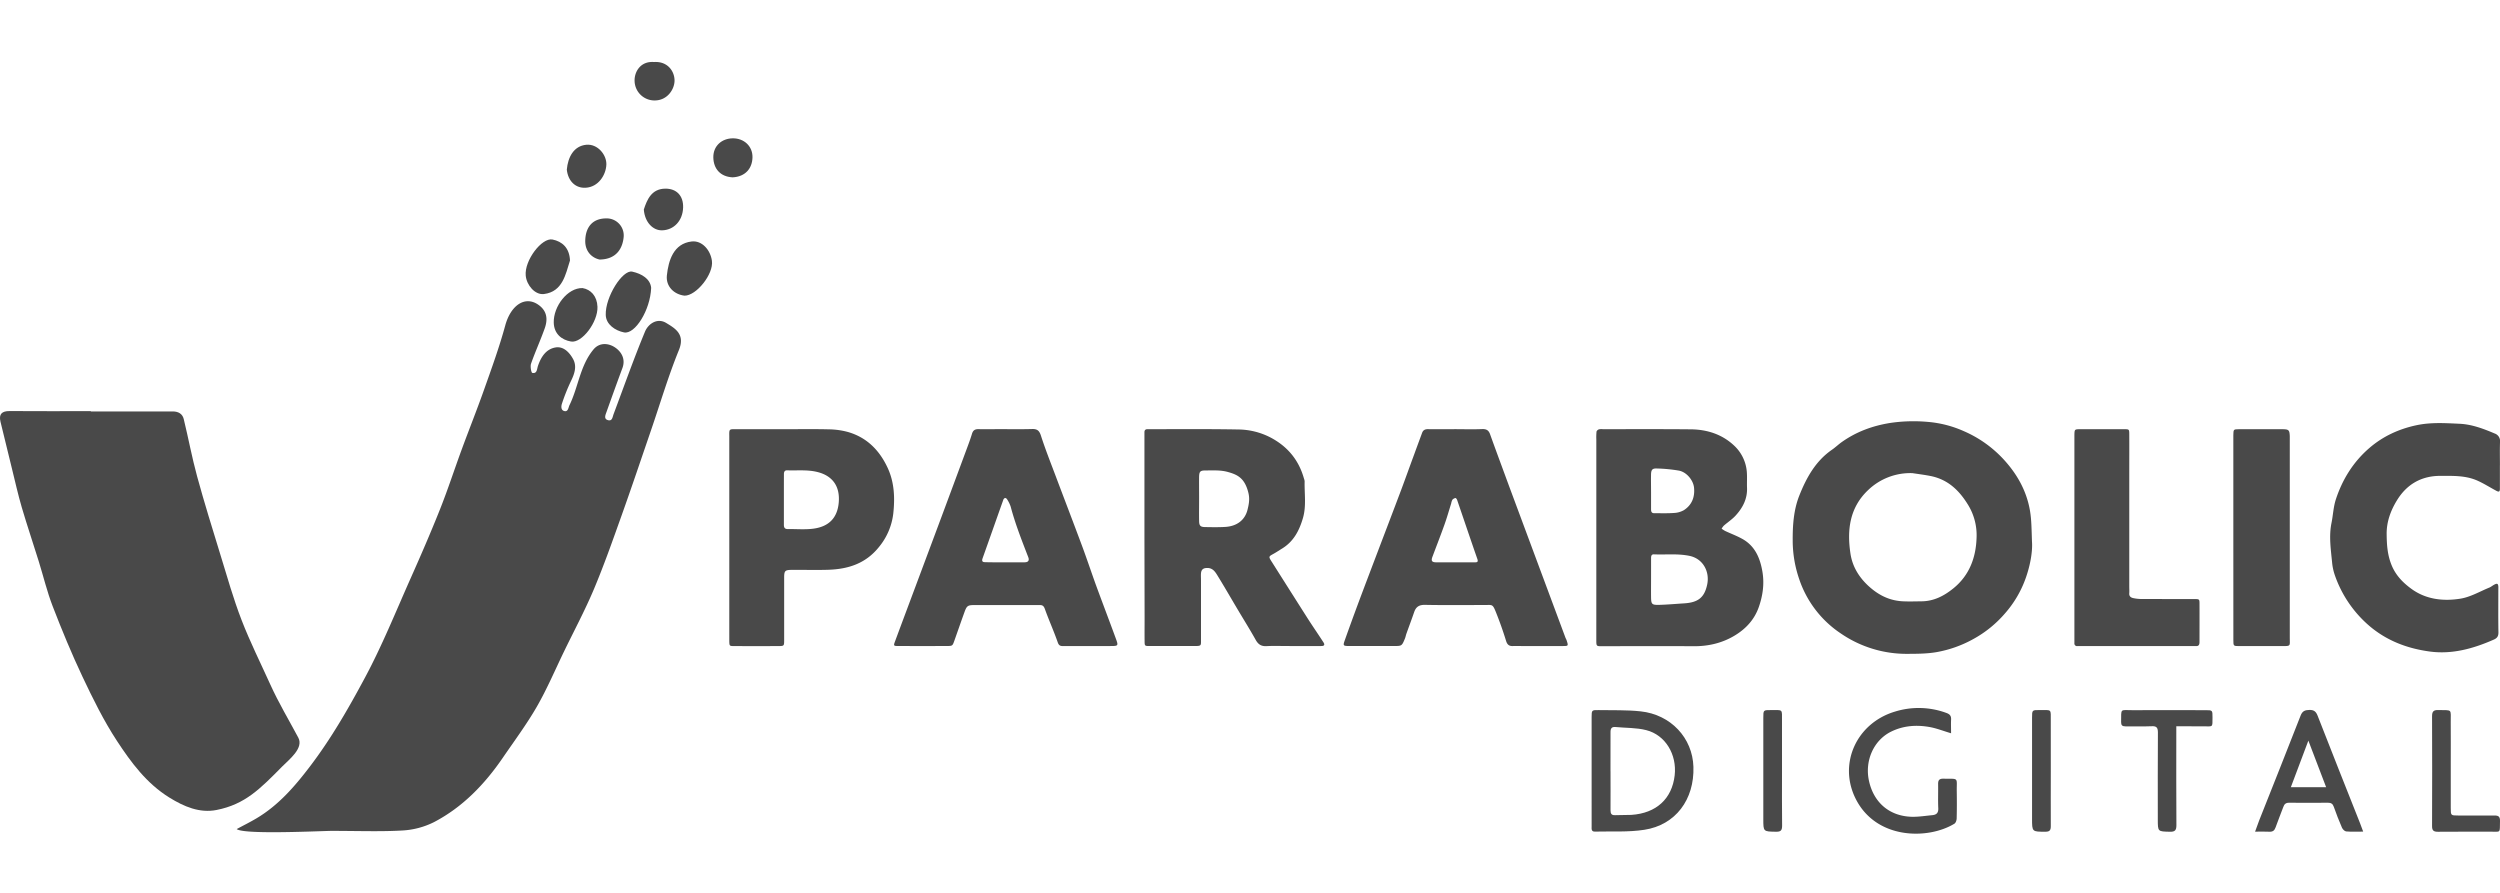
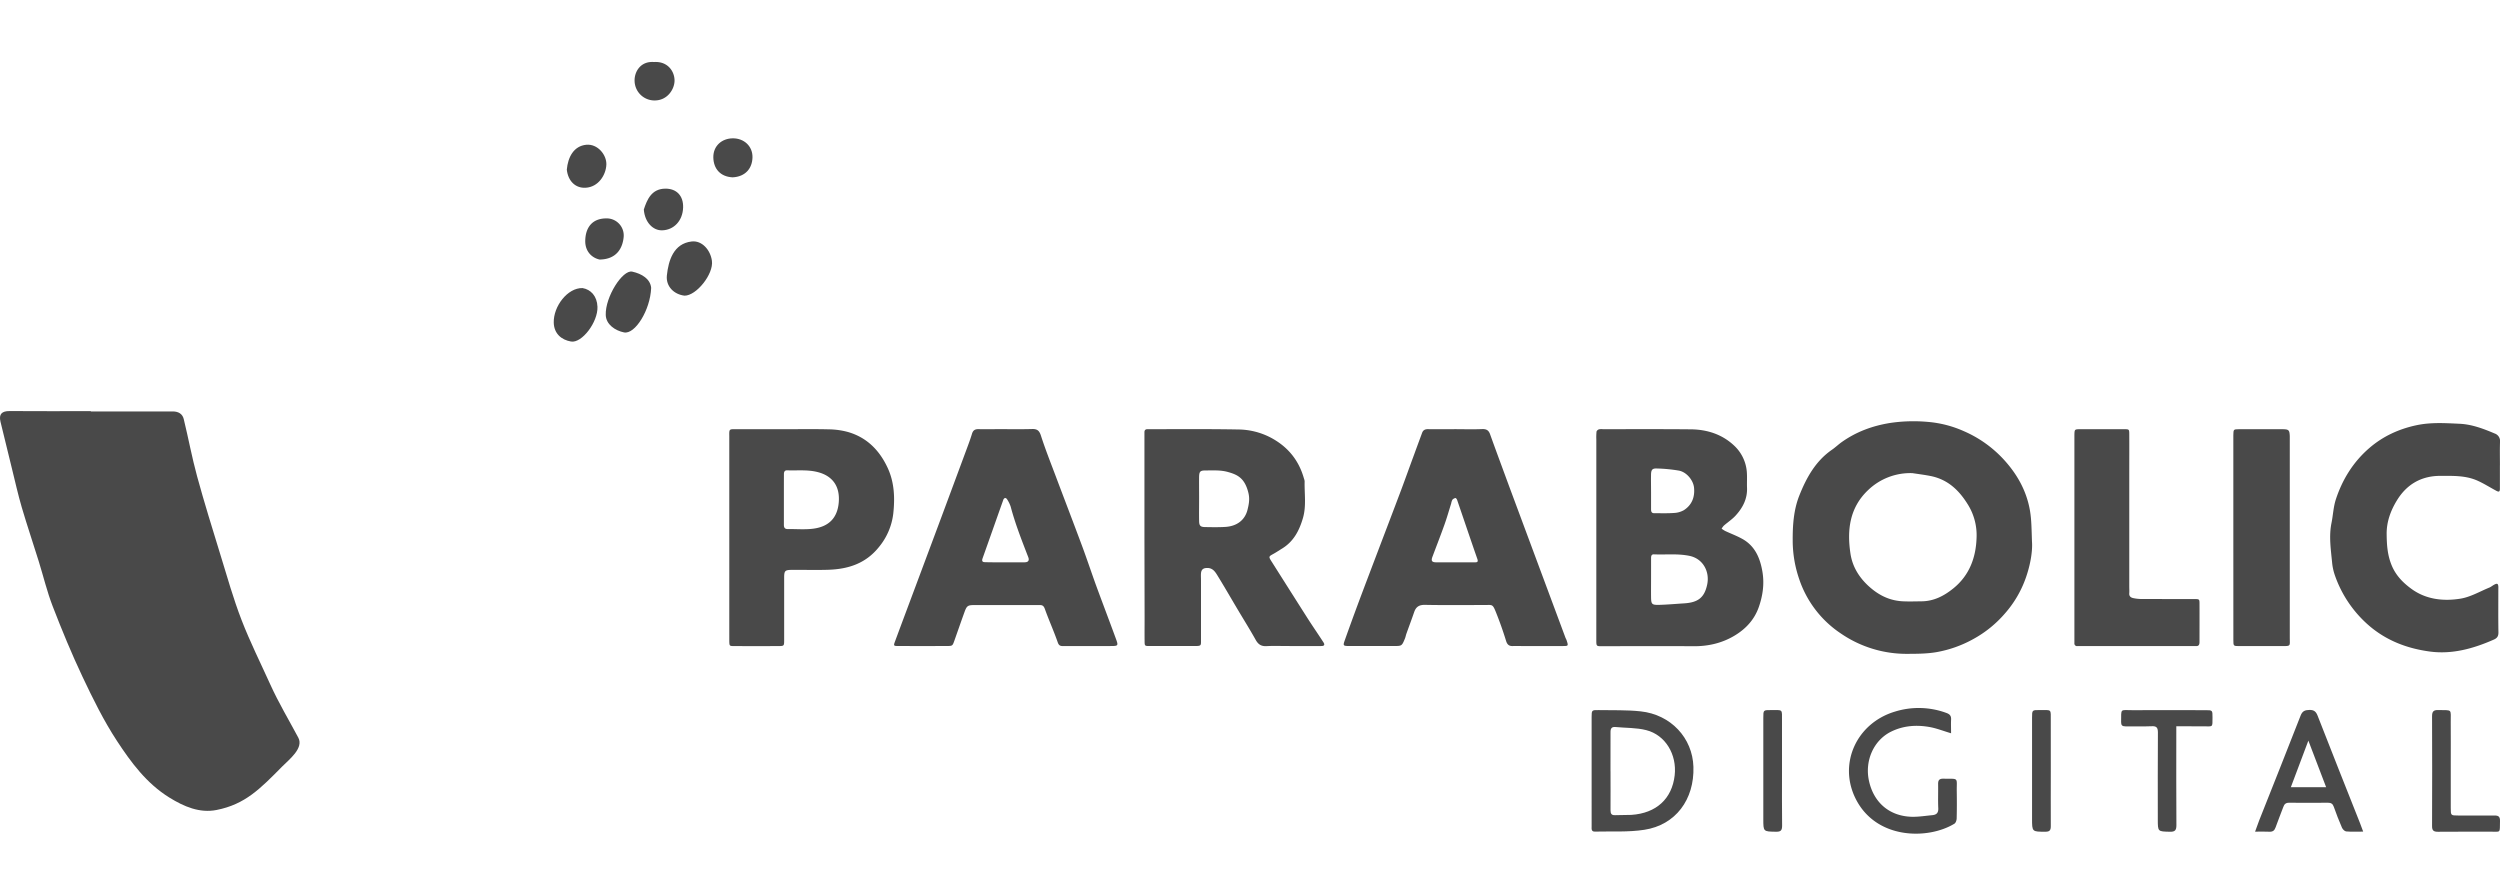
<svg xmlns="http://www.w3.org/2000/svg" id="Layer_1" data-name="Layer 1" viewBox="0 0 1984.25 708.66">
  <defs>
    <style>.cls-1{fill:#494949;}</style>
  </defs>
-   <path class="cls-1" d="M262.48,659.47c-17.39.49-69.12,2.78-74.62-1.43,5.31-2.87,10.74-5.55,15.93-8.65,17.19-10.27,30-25,42-40.77,16.94-22.2,30.81-46.37,43.89-70.79,13.65-25.46,24.49-52.44,36.27-78.89,8.08-18.15,16-36.39,23.34-54.85,6.21-15.61,11.39-31.62,17.19-47.39s12.09-31.49,17.71-47.38c6-16.89,12.12-33.76,16.83-51,4.44-16.28,16-24,26.68-16.13,6.65,4.89,7.11,11.47,4.68,18.34-3.35,9.47-7.56,18.63-10.88,28.11-.77,2.18.15,7.14,1,7.33,3.81.8,3.67-3.1,4.47-5.5,2.42-7.15,6.45-13.47,14.06-14.71,6.37-1,11.05,4.13,13.85,9.25,3.23,5.92,1,12-1.89,17.83a151.3,151.3,0,0,0-6.93,17.41c-.78,2.24-.92,5.46,2,6.05s3-2.8,4-4.83c7-14.42,8.36-31.35,19-44.11,4.85-5.82,12.05-5,17.11-1.58s8.5,9.2,5.84,16.37c-4.32,11.63-8.51,23.3-12.69,35-.87,2.42-2.23,5.54,1.49,6.4,3.18.74,3.35-2.6,4.17-4.77,8.2-21.87,16-43.91,24.92-65.48,2.65-6.42,9.84-11.17,16.79-7,7.22,4.36,15.26,9,10.19,21.46-8.48,20.81-14.86,42.46-22.16,63.74-7.74,22.56-15.34,45.18-23.36,67.64-7.05,19.74-14,39.56-22.14,58.88-7,16.55-15.49,32.45-23.34,48.63-7.18,14.79-13.61,30-21.79,44.24-8.07,14-17.83,27.13-27,40.53-14.41,21.05-31.82,39.17-54.57,51.07a63.71,63.71,0,0,1-25.27,6.68C301.74,660.17,284.11,659.47,262.48,659.47Z" />
  <path class="cls-1" d="M236.78,585.51c-7.46-14-15.61-27.59-22.17-42.07-7.73-17.1-16.16-33.93-22.91-51.41-6.51-16.85-11.42-34.33-16.74-51.63-6.38-20.75-12.83-41.49-18.55-62.43-4.09-15-6.9-30.31-10.59-45.41-1-4.12-4.29-6-8.73-6-21.66.09-43.33,0-65,0v-.24c-21.48,0-43,.11-64.43-.06-6.17-.05-8.72,2.4-7.28,8.43,3,12.49,6.06,25,9.14,37.43,2.54,10.28,4.84,20.63,7.82,30.79,4.2,14.28,9,28.4,13.41,42.62,3.71,11.9,6.59,24.11,11.08,35.71,7.28,18.84,15,37.58,23.62,55.82C73.72,554.54,82.3,572,92.83,588.06c11.23,17.12,23.5,33.78,41.65,45,11.66,7.21,24,12.44,37.31,9.84,22.8-4.47,34.78-16.9,52.19-34.52C229.45,602.85,241.23,593.84,236.78,585.51Z" />
  <path class="cls-1" d="M516.83,228.49c-.69,17.69-12.85,37.12-21.57,35.34-6.93-1.42-14.25-6.24-14.48-13.83-.46-14.43,13.4-36.06,21-34.41C509.52,217.29,516.18,221.46,516.83,228.49Z" />
  <path class="cls-1" d="M543.29,234.67c-8.38-1-14.87-7.36-14-16,1.26-11.9,5.25-25.29,19.63-27,8.24-1,15,6.77,16.14,15.42C566.46,217.53,552.71,234.76,543.29,234.67Z" />
-   <path class="cls-1" d="M452.4,206.77c-3.48,10.86-5.77,24.75-20.65,26.6-7.11.89-13.74-7-14.48-14.56-1.2-12.08,12.8-30.41,21.26-28.71C446.09,191.63,452,196.63,452.4,206.77Z" />
  <path class="cls-1" d="M462.34,228.64c6.62,1.1,11.57,6.43,11.87,14.88.43,12.17-12.4,29-20.95,27.56-7.72-1.32-13.49-6.31-13.75-14.89C439.12,243.14,450.51,228.34,462.34,228.64Z" />
  <path class="cls-1" d="M449.88,134.67c.87-10,5.55-18.83,15.46-19.77,9-.86,16.25,8,15.93,15.78-.34,8.3-6.36,17.78-16.46,18.34C456.7,149.47,450.86,143.67,449.88,134.67Z" />
  <path class="cls-1" d="M511,166.31c2.55-7.92,6.15-16.42,16.94-16.58,9.15-.13,14.54,5.76,14.25,15-.33,10.47-7.29,17.85-16.67,18.08C518.32,183,511.79,176.53,511,166.31Z" />
  <path class="cls-1" d="M475.89,206c-6.44-1.43-11.5-6.71-11.38-14.84.16-10.3,5.28-17.79,16.72-17.82A13.53,13.53,0,0,1,495,188.09C494.22,196.8,489.51,205.86,475.89,206Z" />
  <path class="cls-1" d="M581.5,140.75c-9.85-.47-15.16-6.91-15.33-15.74-.18-9.15,6.72-15.18,15.52-15.22s15.74,6.21,15.56,15.11C597.07,133.46,591.79,140.23,581.5,140.75Z" />
  <path class="cls-1" d="M519.06,49.23c11.09-.73,16.47,7.65,16.32,15-.13,6.51-5.44,15.08-15,15.48A15.82,15.82,0,0,1,503.68,64.5C503.34,57.11,508.31,48.39,519.06,49.23Z" />
  <path class="cls-1" d="M1612.77,429.63c.61,7.93-1.26,18.71-4.94,29.17a85.64,85.64,0,0,1-16.68,28.29,90.3,90.3,0,0,1-24.9,20.11,93.86,93.86,0,0,1-29.35,10.42c-7.71,1.31-15.34,1.3-23,1.34a92.11,92.11,0,0,1-52.74-16.11A83.81,83.81,0,0,1,1428,459.57a94.21,94.21,0,0,1-5.13-30c-.08-12.43.69-24.75,5.24-36.22,5.59-14.07,12.85-27.35,25.88-36.36,2.74-1.89,5.15-4.23,7.86-6.15,11.46-8.1,24.09-12.8,38.05-15.09a125.9,125.9,0,0,1,30-.91,87.74,87.74,0,0,1,28.75,7.35,93.63,93.63,0,0,1,31.71,22.52c10.66,11.63,18.26,25,20.91,41.09C1612.39,412.7,1612.44,419.52,1612.77,429.63Zm-94.9-54.1A48.41,48.41,0,0,0,1482.71,389c-14.69,13.92-16.83,31.65-14,50.38,1.64,11,7.53,20,16,27.21,7.39,6.32,15.74,10.22,25.7,10.67,5,.23,10,.05,15,0,9.77-.15,17.82-4.47,25-10.3,12.84-10.39,18-24.71,18.41-40.63a46,46,0,0,0-6.66-25.46c-7.13-11.7-16.16-20.38-30-23.09C1527.46,376.85,1522.65,376.27,1517.87,375.53Z" />
  <path class="cls-1" d="M1267,427.05q0-39.14,0-78.28a47.07,47.07,0,0,1,.16-6.18c.1-.7,1.11-1.55,1.89-1.82a9.48,9.48,0,0,1,3.07-.12c23.3,0,46.6-.12,69.89.11,12.92.13,24.85,3.95,34.35,12.9a31.89,31.89,0,0,1,10.1,21c.32,4.11,0,8.27.15,12.4.38,8.8-3.37,15.95-9.06,22.16-2.74,3-6.26,5.28-9.36,8a13.12,13.12,0,0,0-1.74,2.38,23.82,23.82,0,0,0,2.84,1.85c4.39,2.05,9,3.77,13.21,6.07,10.47,5.63,14.54,15.48,16.36,26.42,1.56,9.4.31,18.6-2.82,27.66-3.54,10.27-10.45,17.61-19.49,23-9.89,5.88-20.76,8.39-32.35,8.31-24.07-.16-48.14-.07-72.21,0-5,0-5,.17-5-5.15Q1267,467.37,1267,427.05Zm43.45,32.36h0c0,4.89-.06,9.78,0,14.67.09,5.44.64,6.14,6.35,6,6.63-.17,13.25-.78,19.88-1.19,11-.68,16.11-4.52,18.31-14.92,2.15-10.11-3.16-20.44-13.88-22.74-9.5-2-18.92-.82-28.37-1.24-2.17-.1-2.28,1.61-2.28,3.21Q1310.45,451.32,1310.45,459.41Zm0-69h0c0,4.64,0,9.27,0,13.91,0,1.72.44,3.05,2.53,3,5.16,0,10.34.19,15.47-.17a17.48,17.48,0,0,0,8-2.21c6.4-4.1,8.83-10.35,8.11-17.85-.57-5.87-5.85-12.4-12-13.56a123.44,123.44,0,0,0-17.52-1.69c-3.52-.16-4.5,1-4.61,4.63C1310.33,381.15,1310.44,385.79,1310.44,390.42Z" />
  <path class="cls-1" d="M908.34,426.75V348.5c0-1.81,0-3.62,0-5.42,0-1.51.68-2.41,2.28-2.43H913c23.29,0,46.58-.2,69.86.23a56.76,56.76,0,0,1,25.09,6.12c13.73,7.08,22.85,17.89,27,32.82a7.75,7.75,0,0,1,.54,2.22c-.25,9.73,1.46,19.52-1.35,29.16-2.88,9.86-7.35,18.54-16.45,24.13-2.4,1.47-4.73,3.06-7.19,4.4-3.47,1.87-3.64,2.16-1.53,5.51q14.37,22.71,28.79,45.4c4.13,6.47,8.53,12.77,12.68,19.23,1.22,1.9.63,2.87-1.65,2.89-9.06.07-18.12,0-27.17,0-5.43,0-10.88-.23-16.3.08-4.15.24-6.63-1.29-8.65-4.91-4.62-8.27-9.66-16.31-14.5-24.46-5.23-8.81-10.34-17.69-15.71-26.42-1.83-3-3.75-6.18-8.09-6.24-3.22-.05-4.89,1.11-5.15,4.27-.15,1.79,0,3.61,0,5.42q0,23.63,0,47.26c0,4.68.42,5-5.19,5-11.91-.05-23.81,0-35.71,0-3.74,0-3.82-.12-3.86-3.91-.07-6.2,0-12.4,0-18.6Zm43.4-31.56c0,6.17-.11,12.35,0,18.51.09,3.58,1.11,4.56,4.65,4.63,5.4.1,10.83.21,16.22-.12,9-.55,15.48-5.34,17.53-13.57,1.06-4.24,1.93-8.46.73-13.38-2.89-11.94-8.81-14.57-16.4-16.67-5.84-1.61-11.69-1.18-17.55-1.19-4.43,0-5.13.85-5.2,5.58C951.67,384.38,951.74,389.79,951.74,395.19Z" />
  <path class="cls-1" d="M1156.09,340.65c6.73,0,13.47.2,20.18-.08,3.36-.15,5.23.85,6.37,4,4.92,13.68,10,27.32,15,40.95q10,26.91,20,53.8,12.4,33.34,24.81,66.69c.26.72.7,1.38.94,2.11,1.49,4.55,1.48,4.62-2.93,4.64-10.87,0-21.74,0-32.61,0-2.33,0-4.66-.08-7,0-3,.14-4.52-1-5.48-4.09q-3.48-11.33-7.89-22.36c-2.82-7.05-2.85-6.12-9-6.11-15.78,0-31.57.2-47.35-.12-4.68-.09-7.23,1.47-8.68,5.7-2,5.79-4.15,11.52-6.22,17.29-.42,1.2-.62,2.49-1.1,3.67-2.47,6-2.49,6-8.88,6-11.64,0-23.28,0-34.93,0-5.43,0-5.54-.14-3.81-5q5.13-14.42,10.46-28.77c4.9-13.14,9.9-26.24,14.87-39.35,6.43-16.95,12.91-33.87,19.29-50.83,3.4-9.06,6.63-18.2,10-27.29,2.19-6,4.41-12,6.6-17.95.84-2.3,2.54-3,4.85-2.92,7.51.07,15,0,22.51,0Zm-.89,105.67c5.16,0,10.33,0,15.49,0,1.72,0,2.72-.28,1.89-2.64-5.45-15.6-10.7-31.26-16.06-46.88-.21-.62-1-1.6-1.3-1.53a4.42,4.42,0,0,0-2.45,1.38,9.5,9.5,0,0,0-.94,2.87c-1.75,5.57-3.33,11.19-5.29,16.69-3.07,8.61-6.4,17.13-9.61,25.7-1.18,3.16-.51,4.34,2.79,4.41C1144.88,446.4,1150,446.32,1155.2,446.32Z" />
  <path class="cls-1" d="M864.16,512.8c-6.73,0-13.46,0-20.19,0-2.17,0-3.49-.24-4.43-2.94-3.1-8.91-7-17.52-10.19-26.41-.88-2.47-1.81-3.25-4.24-3.22-8.54.09-17.08,0-25.62,0s-17.08,0-25.62,0c-5.83,0-6.51.48-8.45,5.83-2.69,7.43-5.27,14.91-7.91,22.36-1.49,4.18-1.5,4.29-5.92,4.31q-19.41.09-38.82,0c-3.49,0-3.65-.24-2.47-3.44,4.33-11.72,8.73-23.42,13.1-35.14q11.79-31.54,23.56-63.1,9.87-26.5,19.69-53.05c1.69-4.54,3.42-9.08,4.82-13.71.82-2.72,2.34-3.7,5-3.67,6,.09,11.91,0,17.86,0,8.28,0,16.57.14,24.84-.1,4-.11,5.7,1.2,7,5.22,3.6,11.16,7.95,22.08,12.08,33.07,6.83,18.14,13.79,36.24,20.55,54.41,3.82,10.28,7.28,20.69,11,31,5.18,14.13,10.55,28.19,15.73,42.32,2.26,6.15,2.15,6.2-4.38,6.22C875.55,512.82,869.85,512.8,864.16,512.8ZM797.9,446.3v0c5.16,0,10.32.08,15.47,0,2.77-.06,3.73-1.49,2.78-4-5.12-13.27-10.36-26.5-14-40.28a24.75,24.75,0,0,0-2.7-5.52,2.46,2.46,0,0,0-1.57-1.27c-.48,0-1.27.7-1.47,1.25-5.54,15.56-11,31.16-16.55,46.71-.76,2.11-.05,3,1.81,3C787.07,446.37,792.49,446.3,797.9,446.3Z" />
  <path class="cls-1" d="M622.25,340.67c11.9,0,23.81-.2,35.7.1a60.64,60.64,0,0,1,15.13,2.12c15,4.35,25,14.53,31.48,28.51,5.38,11.63,5.76,24,4.43,36.23a50.91,50.91,0,0,1-11.27,26.42c-10.51,13.23-24.49,17.68-40.39,18.18-9.57.3-19.15,0-28.72.08-5.59.05-6.21.65-6.23,6.23,0,16.52,0,33,0,49.58,0,4.57-.1,4.65-4.7,4.67q-17.46.08-34.92,0c-3.8,0-3.81-.13-3.93-3.88,0-1.55,0-3.1,0-4.65V349.3c0-1,0-2.07,0-3.1-.09-5.76-.1-5.57,5.43-5.56q19,0,38,0Zm-.08,55.79c0,6.72,0,13.43,0,20.15,0,2.17.77,3.35,3.14,3.31,6.73-.1,13.54.56,20.16-.31,12.88-1.67,19.13-9,20.22-20.54,1.25-13.39-5.22-21.6-17.08-24.48-7.94-1.94-15.89-1-23.83-1.3-2.08-.08-2.58,1.34-2.58,3C622.16,383,622.18,389.75,622.17,396.46Z" />
  <path class="cls-1" d="M1984.17,369.29c0,6.2,0,12.4,0,18.6,0,2.39-.75,2.78-2.82,1.67-5.21-2.78-10.2-6-15.6-8.34-9.19-3.9-19-3.52-28.84-3.53-15.28,0-26.8,6.86-34.5,19.51-4.89,8-8.24,16.93-8.12,26.77.11,8.49.59,16.57,4,24.78s9.15,13.86,15.65,18.62c11.59,8.47,25.45,10,39.12,7.75,7.86-1.31,15.22-5.69,22.77-8.78,1.4-.58,2.59-1.66,4-2.37,2.16-1.12,2.9-.74,3.1,1.45.07.77,0,1.55,0,2.32,0,11.37-.12,22.73.08,34.09.06,3.06-1,4.66-3.69,5.83-16.2,7.12-33,11.85-50.78,9.46-18-2.42-34.54-8.67-48.6-20.88a92.92,92.92,0,0,1-26.73-39.57,43.53,43.53,0,0,1-2.24-10.42c-1-10.39-2.6-20.67-.44-31.29,1.25-6.17,1.47-12.62,3.47-18.71,5.25-15.92,13.94-29.8,26.61-40.7,10.78-9.28,23.48-15.15,37.64-18.11,11.33-2.37,22.65-1.61,33.9-1.1,9.67.43,18.93,3.93,27.89,7.73a6.32,6.32,0,0,1,4.23,6.63c-.23,6.19-.07,12.4-.07,18.59Z" />
  <path class="cls-1" d="M1646.45,426.75V349.24c0-1.29,0-2.58,0-3.87.11-4.62.12-4.69,4.68-4.71q17.47-.06,34.94,0c3.79,0,3.9.12,3.93,3.89.06,10.6,0,21.19,0,31.78v89.13c0,1.81.14,3.63,0,5.42-.22,2.32,1.2,3.39,3,3.8a31.81,31.81,0,0,0,6.82.75c14,.06,28,0,41.93.05,3.88,0,4,.12,4,3.81.06,10.07,0,20.15,0,30.22,0,2.22-.62,3.44-3,3.29-1.29-.07-2.59,0-3.88,0h-90.07a2.08,2.08,0,0,1-2.35-2.34c0-1.81,0-3.62,0-5.43Z" />
  <path class="cls-1" d="M1772.6,426.76V350.12c0-1.55,0-3.1,0-4.65.09-4.72.1-4.77,4.53-4.81,5.95-.06,11.89,0,17.84,0,5.69,0,11.38-.08,17.06,0,4.6.08,5.17.74,5.37,5.47,0,.77,0,1.55,0,2.32q0,79,0,157.93c0,6.41,1.07,6.44-6.08,6.42-11.38,0-22.76,0-34.13,0-4.48,0-4.57-.09-4.57-4.74Q1772.57,467.4,1772.6,426.76Z" />
  <path class="cls-1" d="M1263.27,612.15q0-21.58,0-43.17c0-5.26.16-5.49,5.53-5.38,11.13.21,22.33-.2,33.37,1,24,2.56,41.18,21.11,41.9,44,.82,26-14.16,46.19-38.95,50-12.85,2-26.14,1.1-39.23,1.44-3.1.08-2.61-2.39-2.61-4.27Q1263.24,633.94,1263.27,612.15Zm15,0c0,10.31.08,20.62,0,30.92,0,2.91.85,4.09,3.85,3.93,4.22-.23,8.48,0,12.7-.23,19.77-1.3,32.28-12.79,34.38-31.42,1.85-16.53-7.38-32-22.57-35.84-7.81-2-16.18-1.68-24.29-2.47-3.2-.31-4.12,1.14-4.07,4.2C1278.33,591.49,1278.24,601.8,1278.24,612.1Z" />
  <path class="cls-1" d="M1548.57,582c-6.19-1.84-11.46-3.94-16.92-4.93-10.47-1.89-20.84-1.18-30.58,3.58-13.86,6.78-21.16,23-17.68,39.06,3.83,17.65,16.75,28.42,34.8,28.59,5.18,0,10.36-.81,15.54-1.31,3.3-.32,4.86-1.85,4.68-5.53-.3-6.33,0-12.69-.12-19-.06-3,.78-4.45,4-4.41,12.91.18,10.62-1.31,10.8,10.27.1,7.06.12,14.12-.07,21.17,0,1.48-.71,3.62-1.81,4.29-21,12.82-62.59,12.7-78.67-20.42-13.41-27.63,1.16-59.37,31.32-68.51a63.48,63.48,0,0,1,41.12,1.06c2.7,1,3.78,2.43,3.6,5.29C1548.41,574.59,1548.57,578.09,1548.57,582Z" />
  <path class="cls-1" d="M1875.66,660.05c-5.12,0-9.34.23-13.51-.15-1.22-.11-2.78-1.72-3.34-3-2.35-5.42-4.51-10.94-6.46-16.52-.85-2.43-2.18-3.27-4.65-3.25-10.3.08-20.6.1-30.89,0-2.6,0-3.75,1.11-4.56,3.4-2,5.43-4.22,10.75-6.13,16.2-.89,2.55-2.3,3.55-5,3.4-3.47-.19-7-.05-11.26-.05,1.25-3.42,2.17-6.16,3.23-8.84,11-27.77,22.09-55.49,32.92-83.31,1.42-3.63,3.44-4.38,7-4.46s5.2,1.3,6.46,4.53q16.71,42.69,33.66,85.28C1873.85,655.19,1874.56,657.14,1875.66,660.05Zm-29.41-35.27c-4.77-12.49-9.24-24.21-14.1-36.95l-13.9,36.95Z" />
  <path class="cls-1" d="M1727.33,576.42v5.67c0,24.29-.1,48.57.08,72.85,0,4.1-1.15,5.32-5.23,5.22-9.52-.25-9.53,0-9.53-9.75,0-23-.08-46,.08-69,0-3.85-1-5.22-5-5-6.9.3-13.83,0-20.75.11-2.56,0-3.48-.9-3.45-3.46.15-11.22-1-9.34,9-9.39,19.34-.09,38.68,0,58,0,5.52,0,5.55,0,5.54,5.69,0,8.41.35,7.07-6.92,7.14C1742.17,576.47,1735.14,576.42,1727.33,576.42Z" />
  <path class="cls-1" d="M1945.17,605.6v35.58c0,6.08,0,6.09,5.9,6.09,9.6,0,19.2.11,28.8,0,3.34-.06,4.46,1.11,4.38,4.41-.26,10.09,1,8.34-8.19,8.41-13.69.1-27.39-.08-41.08.09-3.47,0-4.66-1-4.65-4.53q.17-43.62,0-87.25c0-3.7,1.22-4.94,4.91-4.84,11.55.31,9.82-1.3,9.91,9.9C1945.24,584.14,1945.17,594.87,1945.17,605.6Z" />
  <path class="cls-1" d="M1414.38,612.17c0,14.39-.11,28.78.08,43.17,0,3.7-1,4.87-4.79,4.81-10.12-.16-10.13,0-10.13-10q0-40.2,0-80.41c0-6.14,0-6.19,6-6.15,9.81.07,8.8-1.21,8.83,8.8Q1414.43,592.29,1414.38,612.17Z" />
  <path class="cls-1" d="M1627.72,612.12c0,14.53-.08,29.06,0,43.59,0,3.24-.87,4.43-4.28,4.43-10.6,0-10.6.12-10.6-10.37v-80c0-6.19,0-6.24,6-6.2,9.85.08,8.83-1.24,8.86,8.75C1627.75,585.6,1627.72,598.86,1627.72,612.12Z" />
</svg>